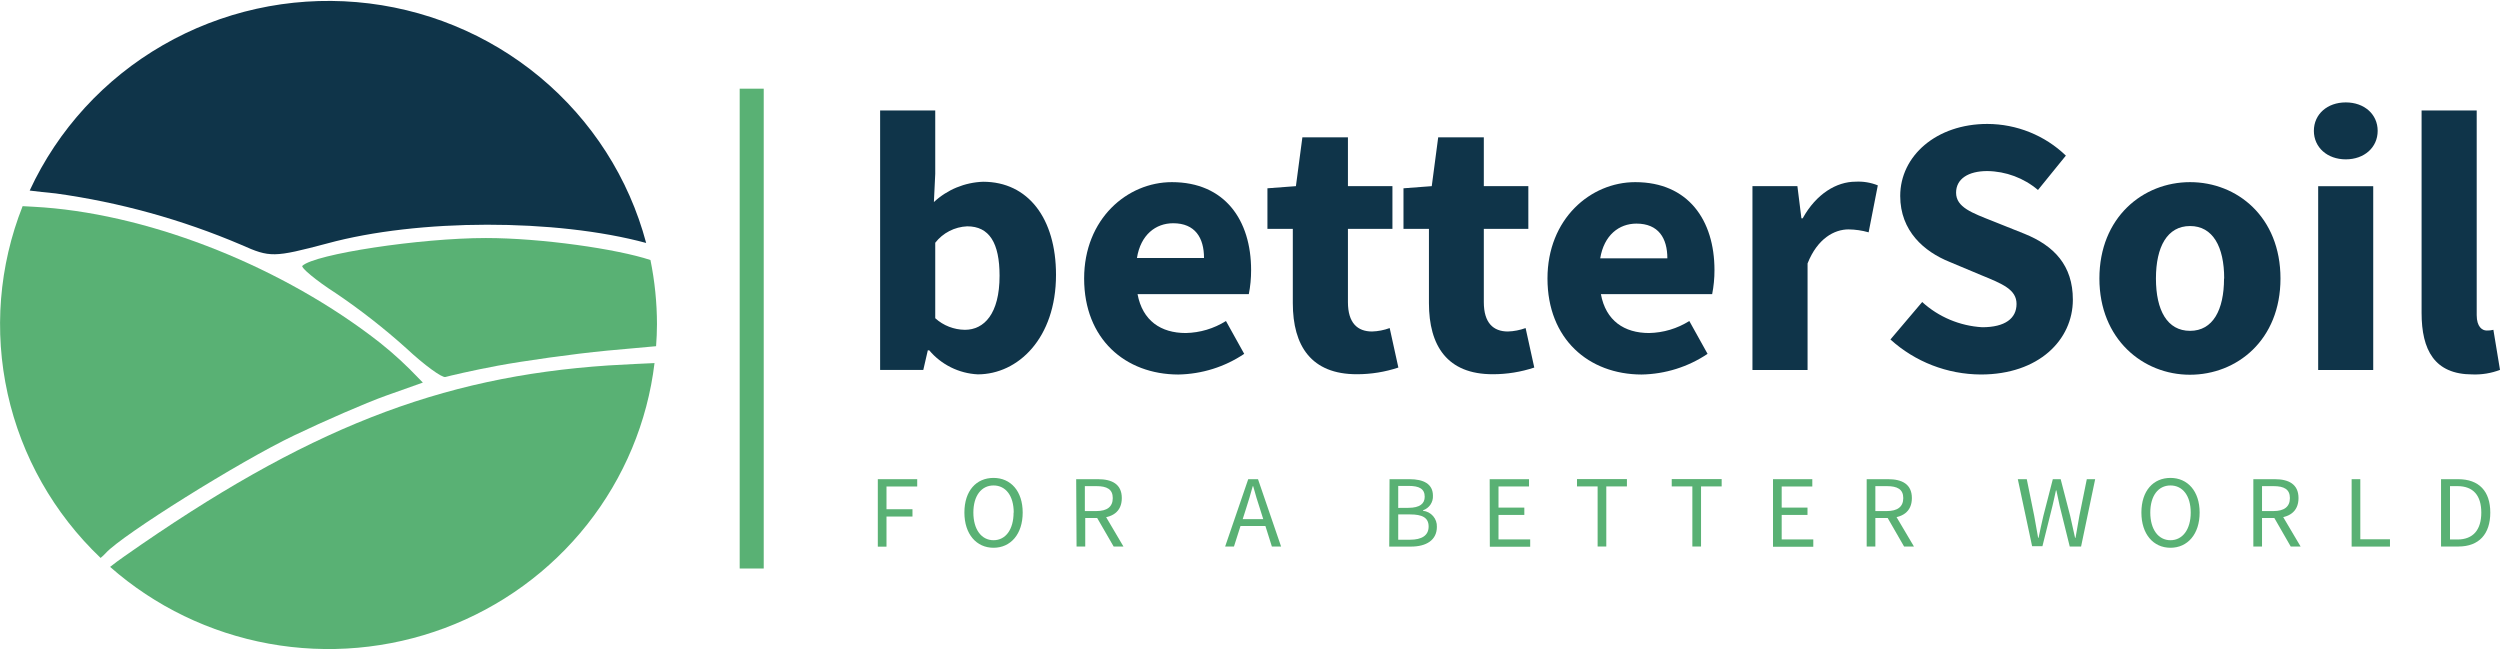
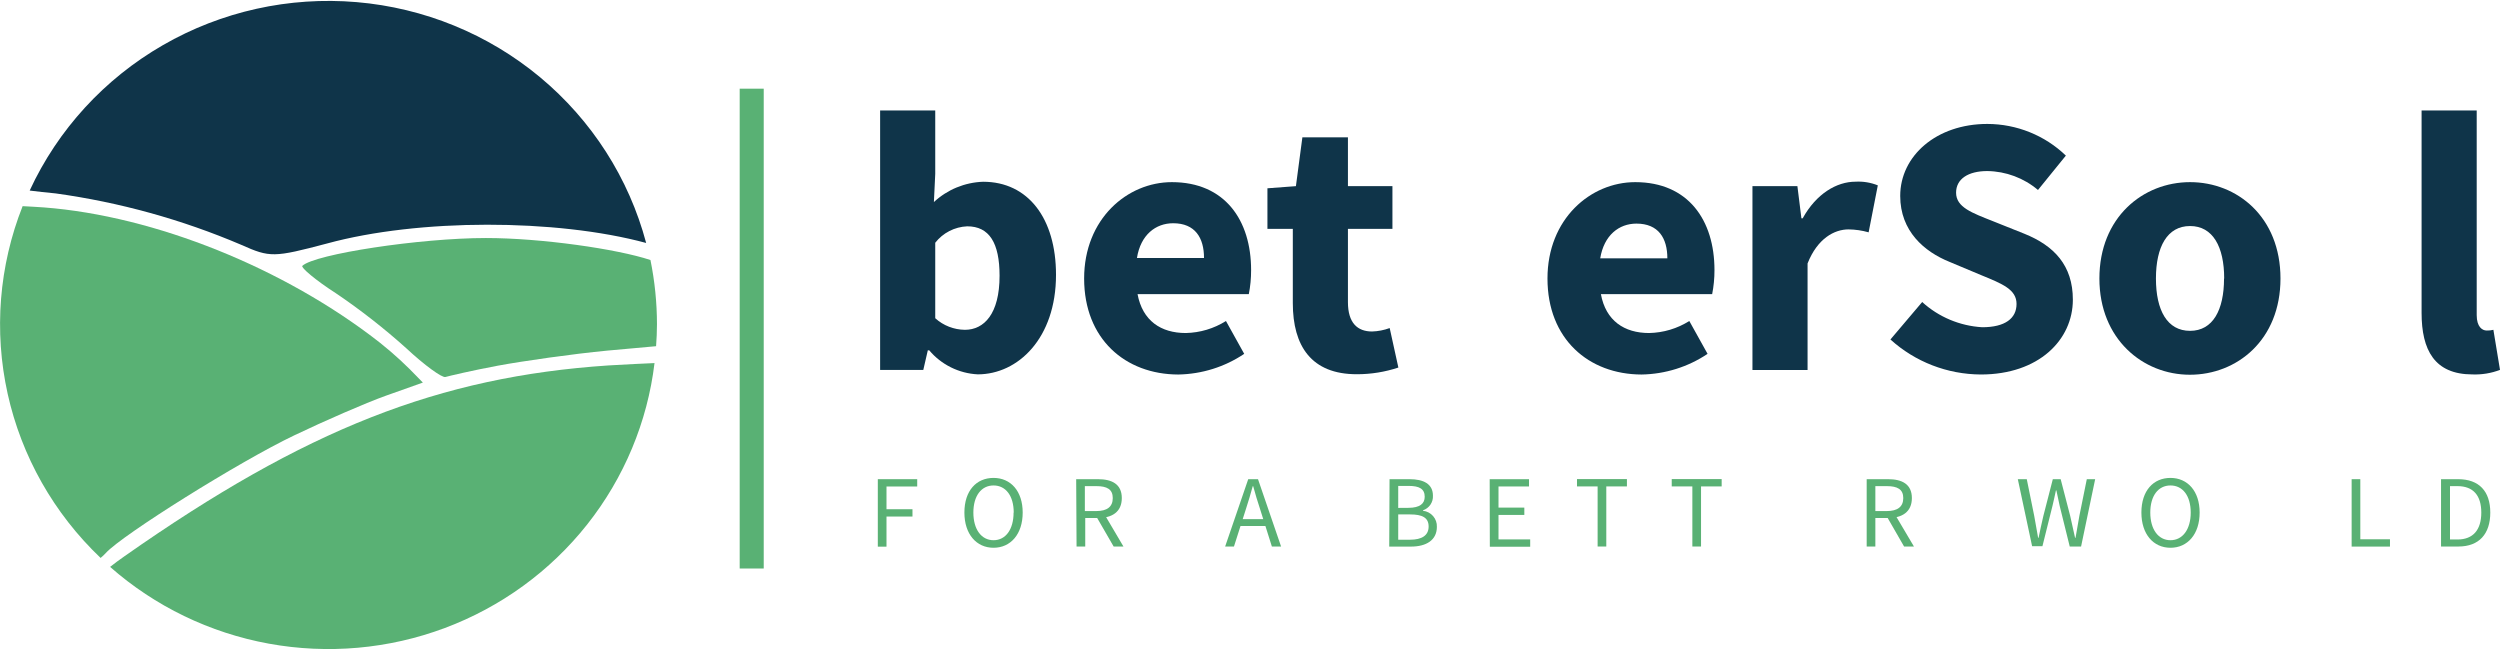
<svg xmlns="http://www.w3.org/2000/svg" width="104" height="27" viewBox="0 0 104 27" fill="none">
  <g clip-path="url(#clip0_1867_2335)">
    <path d="M31.271 3.689V23.65" stroke="#59B174" stroke-miterlimit="10" />
    <path d="M38.656 14.573H38.597L38.409 15.39H36.613V4.595H38.906V7.232L38.85 8.406C39.406 7.888 40.133 7.588 40.897 7.561C42.77 7.561 43.93 9.086 43.93 11.433C43.93 14.07 42.35 15.573 40.674 15.573C40.286 15.554 39.906 15.454 39.559 15.282C39.212 15.11 38.904 14.869 38.656 14.573ZM41.582 11.473C41.582 10.101 41.153 9.415 40.236 9.415C39.977 9.426 39.724 9.493 39.494 9.611C39.265 9.729 39.064 9.895 38.906 10.098V13.238C39.243 13.544 39.683 13.715 40.14 13.72C40.94 13.72 41.582 13.055 41.582 11.473Z" fill="#0F3449" />
    <path d="M45.1 11.586C45.1 9.107 46.893 7.577 48.75 7.577C50.954 7.577 52.046 9.159 52.046 11.235C52.047 11.571 52.016 11.906 51.951 12.235H47.322C47.528 13.345 48.297 13.854 49.328 13.854C49.921 13.842 50.5 13.669 51 13.354L51.759 14.72C50.949 15.265 49.996 15.563 49.016 15.58C46.809 15.574 45.1 14.101 45.1 11.586ZM50.087 10.732C50.087 9.891 49.716 9.287 48.803 9.287C48.078 9.287 47.451 9.766 47.297 10.732H50.087Z" fill="#0F3449" />
    <path d="M53.781 12.61V9.522H52.725V7.833L53.91 7.744L54.179 5.714H56.074V7.744H57.925V9.522H56.074V12.571C56.074 13.436 56.472 13.79 57.077 13.79C57.328 13.783 57.576 13.734 57.811 13.647L58.172 15.29C57.618 15.474 57.038 15.568 56.453 15.568C54.543 15.574 53.781 14.382 53.781 12.61Z" fill="#0F3449" />
-     <path d="M59.444 12.61V9.522H58.385V7.833L59.561 7.744L59.829 5.714H61.727V7.744H63.579V9.522H61.727V12.571C61.727 13.436 62.125 13.79 62.727 13.79C62.979 13.783 63.228 13.734 63.465 13.647L63.826 15.29C63.272 15.474 62.691 15.568 62.107 15.568C60.203 15.574 59.444 14.382 59.444 12.61Z" fill="#0F3449" />
    <path d="M64.375 11.586C64.375 9.107 66.165 7.577 68.026 7.577C70.229 7.577 71.322 9.159 71.322 11.235C71.323 11.571 71.291 11.906 71.226 12.235H66.597C66.801 13.345 67.572 13.854 68.603 13.854C69.196 13.842 69.775 13.669 70.275 13.354L71.035 14.72C70.224 15.265 69.269 15.564 68.288 15.58C66.085 15.574 64.375 14.101 64.375 11.586ZM69.362 10.747C69.362 9.906 68.992 9.302 68.075 9.302C67.353 9.302 66.727 9.781 66.569 10.747H69.362Z" fill="#0F3449" />
    <path d="M72.902 7.744H74.772L74.939 9.083H74.991C75.556 8.061 76.401 7.558 77.192 7.558C77.508 7.541 77.824 7.593 78.117 7.711L77.735 9.665C77.463 9.587 77.181 9.546 76.898 9.543C76.315 9.543 75.608 9.915 75.195 10.958V15.391H72.902V7.744Z" fill="#0F3449" />
    <path d="M78.642 14.122L79.963 12.564C80.648 13.188 81.53 13.558 82.459 13.613C83.419 13.613 83.888 13.241 83.888 12.644C83.888 12.046 83.311 11.811 82.422 11.448L81.101 10.894C80.049 10.47 79.049 9.616 79.049 8.15C79.049 6.485 80.555 5.156 82.672 5.156C83.894 5.158 85.066 5.631 85.94 6.473L84.78 7.903C84.192 7.405 83.446 7.127 82.672 7.116C81.879 7.116 81.373 7.442 81.373 8.016C81.373 8.625 82.04 8.857 82.916 9.205L84.212 9.723C85.447 10.22 86.231 11.037 86.231 12.467C86.231 14.134 84.82 15.579 82.401 15.579C81.008 15.572 79.668 15.053 78.642 14.122Z" fill="#0F3449" />
    <path d="M87.335 11.586C87.335 9.043 89.147 7.577 91.107 7.577C93.066 7.577 94.868 9.028 94.868 11.586C94.868 14.144 93.057 15.589 91.1 15.589C89.144 15.589 87.335 14.107 87.335 11.586ZM92.526 11.586C92.526 10.263 92.054 9.403 91.107 9.403C90.159 9.403 89.687 10.263 89.687 11.586C89.687 12.909 90.156 13.763 91.107 13.763C92.057 13.763 92.52 12.894 92.52 11.586H92.526Z" fill="#0F3449" />
-     <path d="M96.257 5.443C96.257 4.751 96.816 4.26 97.584 4.26C98.353 4.26 98.911 4.751 98.911 5.443C98.911 6.135 98.353 6.629 97.584 6.629C96.816 6.629 96.257 6.132 96.257 5.443ZM96.436 7.745H98.726V15.391H96.436V7.745Z" fill="#0F3449" />
    <path d="M100.738 13.015V4.595H103.031V13.11C103.031 13.595 103.259 13.75 103.445 13.75C103.539 13.753 103.634 13.743 103.725 13.72L104 15.387C103.633 15.527 103.242 15.591 102.849 15.576C101.275 15.573 100.738 14.561 100.738 13.015Z" fill="#0F3449" />
    <path d="M36.517 19.934H38.156V20.238H36.878V21.184H37.959V21.488H36.878V22.741H36.517V19.934Z" fill="#59B174" />
    <path d="M40.119 21.323C40.119 20.409 40.619 19.881 41.331 19.881C42.044 19.881 42.544 20.427 42.544 21.323C42.544 22.22 42.044 22.787 41.331 22.787C40.619 22.787 40.119 22.22 40.119 21.323ZM42.171 21.323C42.171 20.625 41.838 20.195 41.331 20.195C40.825 20.195 40.492 20.625 40.492 21.323C40.492 22.022 40.825 22.473 41.331 22.473C41.838 22.473 42.165 22.022 42.165 21.323H42.171Z" fill="#59B174" />
    <path d="M44.769 19.934H45.673C46.254 19.934 46.667 20.138 46.667 20.72C46.667 21.302 46.254 21.549 45.673 21.549H45.146V22.735H44.785L44.769 19.934ZM45.609 21.26C46.05 21.26 46.291 21.086 46.291 20.72C46.291 20.354 46.05 20.223 45.609 20.223H45.13V21.26H45.609ZM45.587 21.452L45.871 21.269L46.735 22.735H46.328L45.587 21.452Z" fill="#59B174" />
    <path d="M51.926 19.934H52.333L53.293 22.735H52.91L52.416 21.168C52.315 20.863 52.222 20.559 52.133 20.226H52.114C52.025 20.549 51.935 20.857 51.833 21.168L51.333 22.735H50.966L51.926 19.934ZM51.469 21.595H52.771V21.882H51.463L51.469 21.595Z" fill="#59B174" />
    <path d="M57.805 19.934H58.635C59.212 19.934 59.61 20.126 59.61 20.62C59.618 20.752 59.581 20.883 59.507 20.993C59.432 21.103 59.323 21.186 59.197 21.229V21.248C59.361 21.267 59.512 21.346 59.619 21.471C59.726 21.595 59.781 21.755 59.774 21.918C59.774 22.47 59.332 22.738 58.7 22.738H57.792L57.805 19.934ZM58.586 21.126C59.07 21.126 59.268 20.949 59.268 20.665C59.268 20.336 59.042 20.214 58.604 20.214H58.166V21.129L58.586 21.126ZM58.66 22.452C59.144 22.452 59.431 22.278 59.431 21.903C59.431 21.528 59.157 21.4 58.66 21.4H58.166V22.452H58.66Z" fill="#59B174" />
    <path d="M61.971 19.934H63.607V20.238H62.338V21.116H63.412V21.421H62.338V22.44H63.656V22.745H61.977L61.971 19.934Z" fill="#59B174" />
    <path d="M66.461 20.235H65.603V19.93H67.68V20.235H66.822V22.735H66.461V20.235Z" fill="#59B174" />
    <path d="M70.402 20.235H69.544V19.93H71.621V20.235H70.763V22.735H70.402V20.235Z" fill="#59B174" />
-     <path d="M73.757 19.934H75.392V20.238H74.118V21.116H75.192V21.421H74.118V22.44H75.433V22.745H73.757V19.934Z" fill="#59B174" />
    <path d="M77.654 19.934H78.543C79.12 19.934 79.534 20.138 79.534 20.72C79.534 21.302 79.12 21.549 78.543 21.549H78.015V22.735H77.654V19.934ZM78.491 21.26C78.932 21.26 79.176 21.086 79.176 20.72C79.176 20.354 78.932 20.223 78.491 20.223H78.015V21.26H78.491ZM78.472 21.452L78.753 21.269L79.62 22.735H79.21L78.472 21.452Z" fill="#59B174" />
    <path d="M83.941 19.934H84.314L84.623 21.458C84.675 21.763 84.734 22.068 84.786 22.373H84.805C84.867 22.068 84.934 21.763 85.005 21.458L85.397 19.934H85.724L86.119 21.458C86.187 21.763 86.255 22.068 86.323 22.373H86.342C86.397 22.068 86.447 21.763 86.502 21.458L86.811 19.934H87.159L86.573 22.735H86.101L85.681 21.037C85.632 20.821 85.589 20.616 85.545 20.4H85.527C85.484 20.616 85.434 20.821 85.385 21.037L84.965 22.723H84.536L83.941 19.934Z" fill="#59B174" />
    <path d="M89.082 21.323C89.082 20.409 89.582 19.881 90.292 19.881C91.001 19.881 91.505 20.427 91.505 21.323C91.505 22.22 91.005 22.787 90.292 22.787C89.579 22.787 89.082 22.22 89.082 21.323ZM91.134 21.323C91.134 20.625 90.801 20.195 90.292 20.195C89.783 20.195 89.452 20.625 89.452 21.323C89.452 22.022 89.786 22.473 90.292 22.473C90.798 22.473 91.134 22.022 91.134 21.323Z" fill="#59B174" />
-     <path d="M93.739 19.934H94.628C95.205 19.934 95.618 20.138 95.618 20.72C95.618 21.302 95.205 21.549 94.628 21.549H94.1V22.735H93.739V19.934ZM94.575 21.26C95.017 21.26 95.26 21.086 95.26 20.72C95.26 20.354 95.017 20.223 94.575 20.223H94.1V21.26H94.575ZM94.557 21.452L94.838 21.269L95.705 22.735H95.294L94.557 21.452Z" fill="#59B174" />
    <path d="M97.828 19.934H98.189V22.434H99.423V22.738H97.828V19.934Z" fill="#59B174" />
    <path d="M101.547 19.934H102.256C103.127 19.934 103.596 20.434 103.596 21.324C103.596 22.214 103.127 22.735 102.272 22.735H101.547V19.934ZM102.229 22.443C102.892 22.443 103.222 22.031 103.222 21.324C103.222 20.616 102.892 20.223 102.229 20.223H101.92V22.443H102.229Z" fill="#59B174" />
    <path d="M5.182 23.137C4.963 23.29 4.756 23.442 4.58 23.583C6.444 25.223 8.728 26.328 11.183 26.776C13.638 27.224 16.171 26.999 18.506 26.125C20.84 25.251 22.888 23.762 24.426 21.819C25.963 19.876 26.933 17.553 27.228 15.104C26.762 15.122 26.074 15.159 25.309 15.202C18.27 15.674 12.718 17.848 5.182 23.137Z" fill="#59B174" />
    <path d="M27.059 10.817C25.676 10.357 22.513 9.902 20.214 9.902C17.476 9.902 13.094 10.57 12.579 11.058C12.499 11.119 13.113 11.646 13.967 12.195C14.998 12.892 15.978 13.658 16.902 14.488C17.655 15.192 18.39 15.723 18.529 15.683C18.668 15.643 19.658 15.408 20.707 15.213C21.757 15.018 23.821 14.723 25.269 14.585L27.293 14.402C27.315 14.098 27.33 13.793 27.33 13.488C27.329 12.591 27.238 11.696 27.059 10.817Z" fill="#59B174" />
    <path d="M4.407 23C5.083 22.256 9.94 19.207 12.261 18.101C13.489 17.515 15.196 16.768 16.048 16.463L17.591 15.915L17.035 15.348C16.521 14.839 15.97 14.367 15.387 13.936C11.369 10.93 5.975 8.841 1.395 8.601L0.941 8.576C-0.042 11.059 -0.259 13.774 0.318 16.379C0.895 18.983 2.241 21.361 4.185 23.21C4.264 23.146 4.338 23.075 4.407 23Z" fill="#59B174" />
-     <path d="M10.039 10.186C11.23 10.717 11.388 10.717 13.61 10.128C17.405 9.092 23.127 9.092 26.88 10.107C26.163 7.413 24.621 5.005 22.465 3.211C20.308 1.417 17.643 0.327 14.835 0.088C12.026 -0.151 9.212 0.474 6.777 1.878C4.342 3.281 2.406 5.394 1.235 7.927C1.528 7.964 1.914 8.009 2.315 8.046C4.975 8.414 7.573 9.134 10.039 10.186Z" fill="#0F3449" />
+     <path d="M10.039 10.186C11.23 10.717 11.388 10.717 13.61 10.128C17.405 9.092 23.127 9.092 26.88 10.107C26.163 7.413 24.621 5.005 22.465 3.211C20.308 1.417 17.643 0.327 14.835 0.088C12.026 -0.151 9.212 0.474 6.777 1.878C4.342 3.281 2.406 5.394 1.235 7.927C1.528 7.964 1.914 8.009 2.315 8.046C4.975 8.414 7.573 9.134 10.039 10.186" fill="#0F3449" />
  </g>
  <defs>
    <clipPath id="clip0_1867_2335">
      <rect width="104" height="27" fill="white" />
    </clipPath>
  </defs>
</svg>